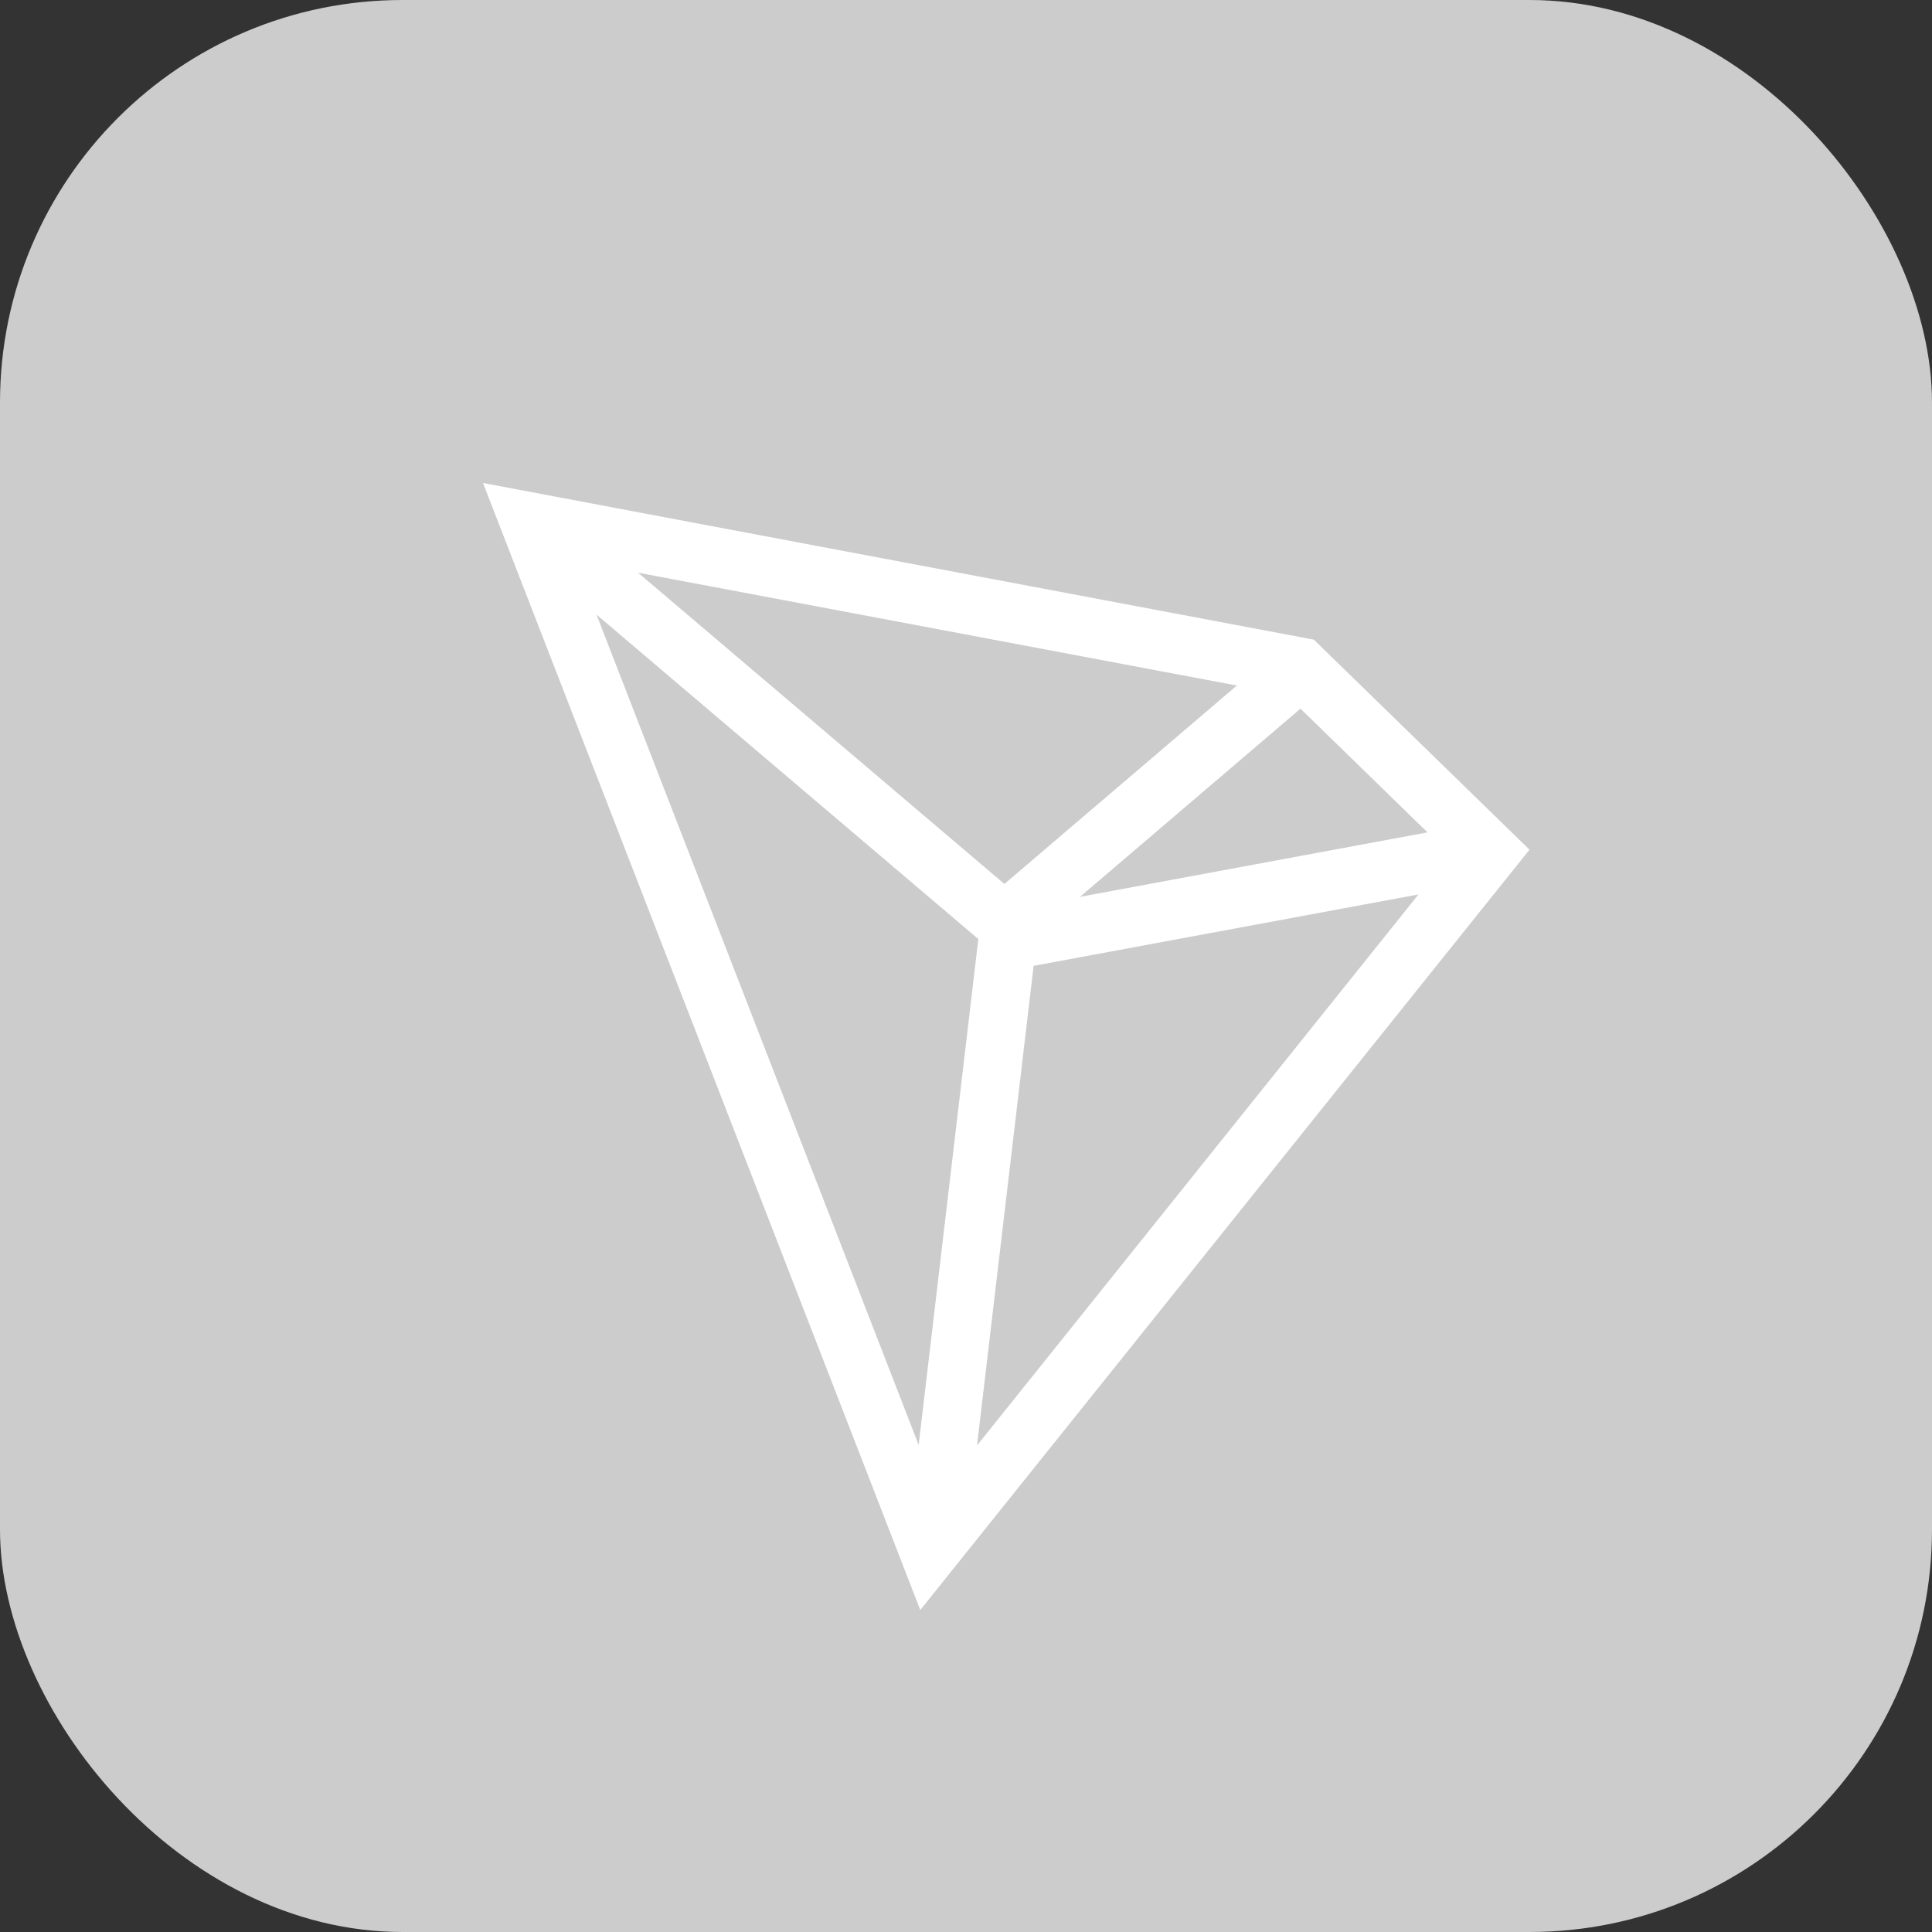
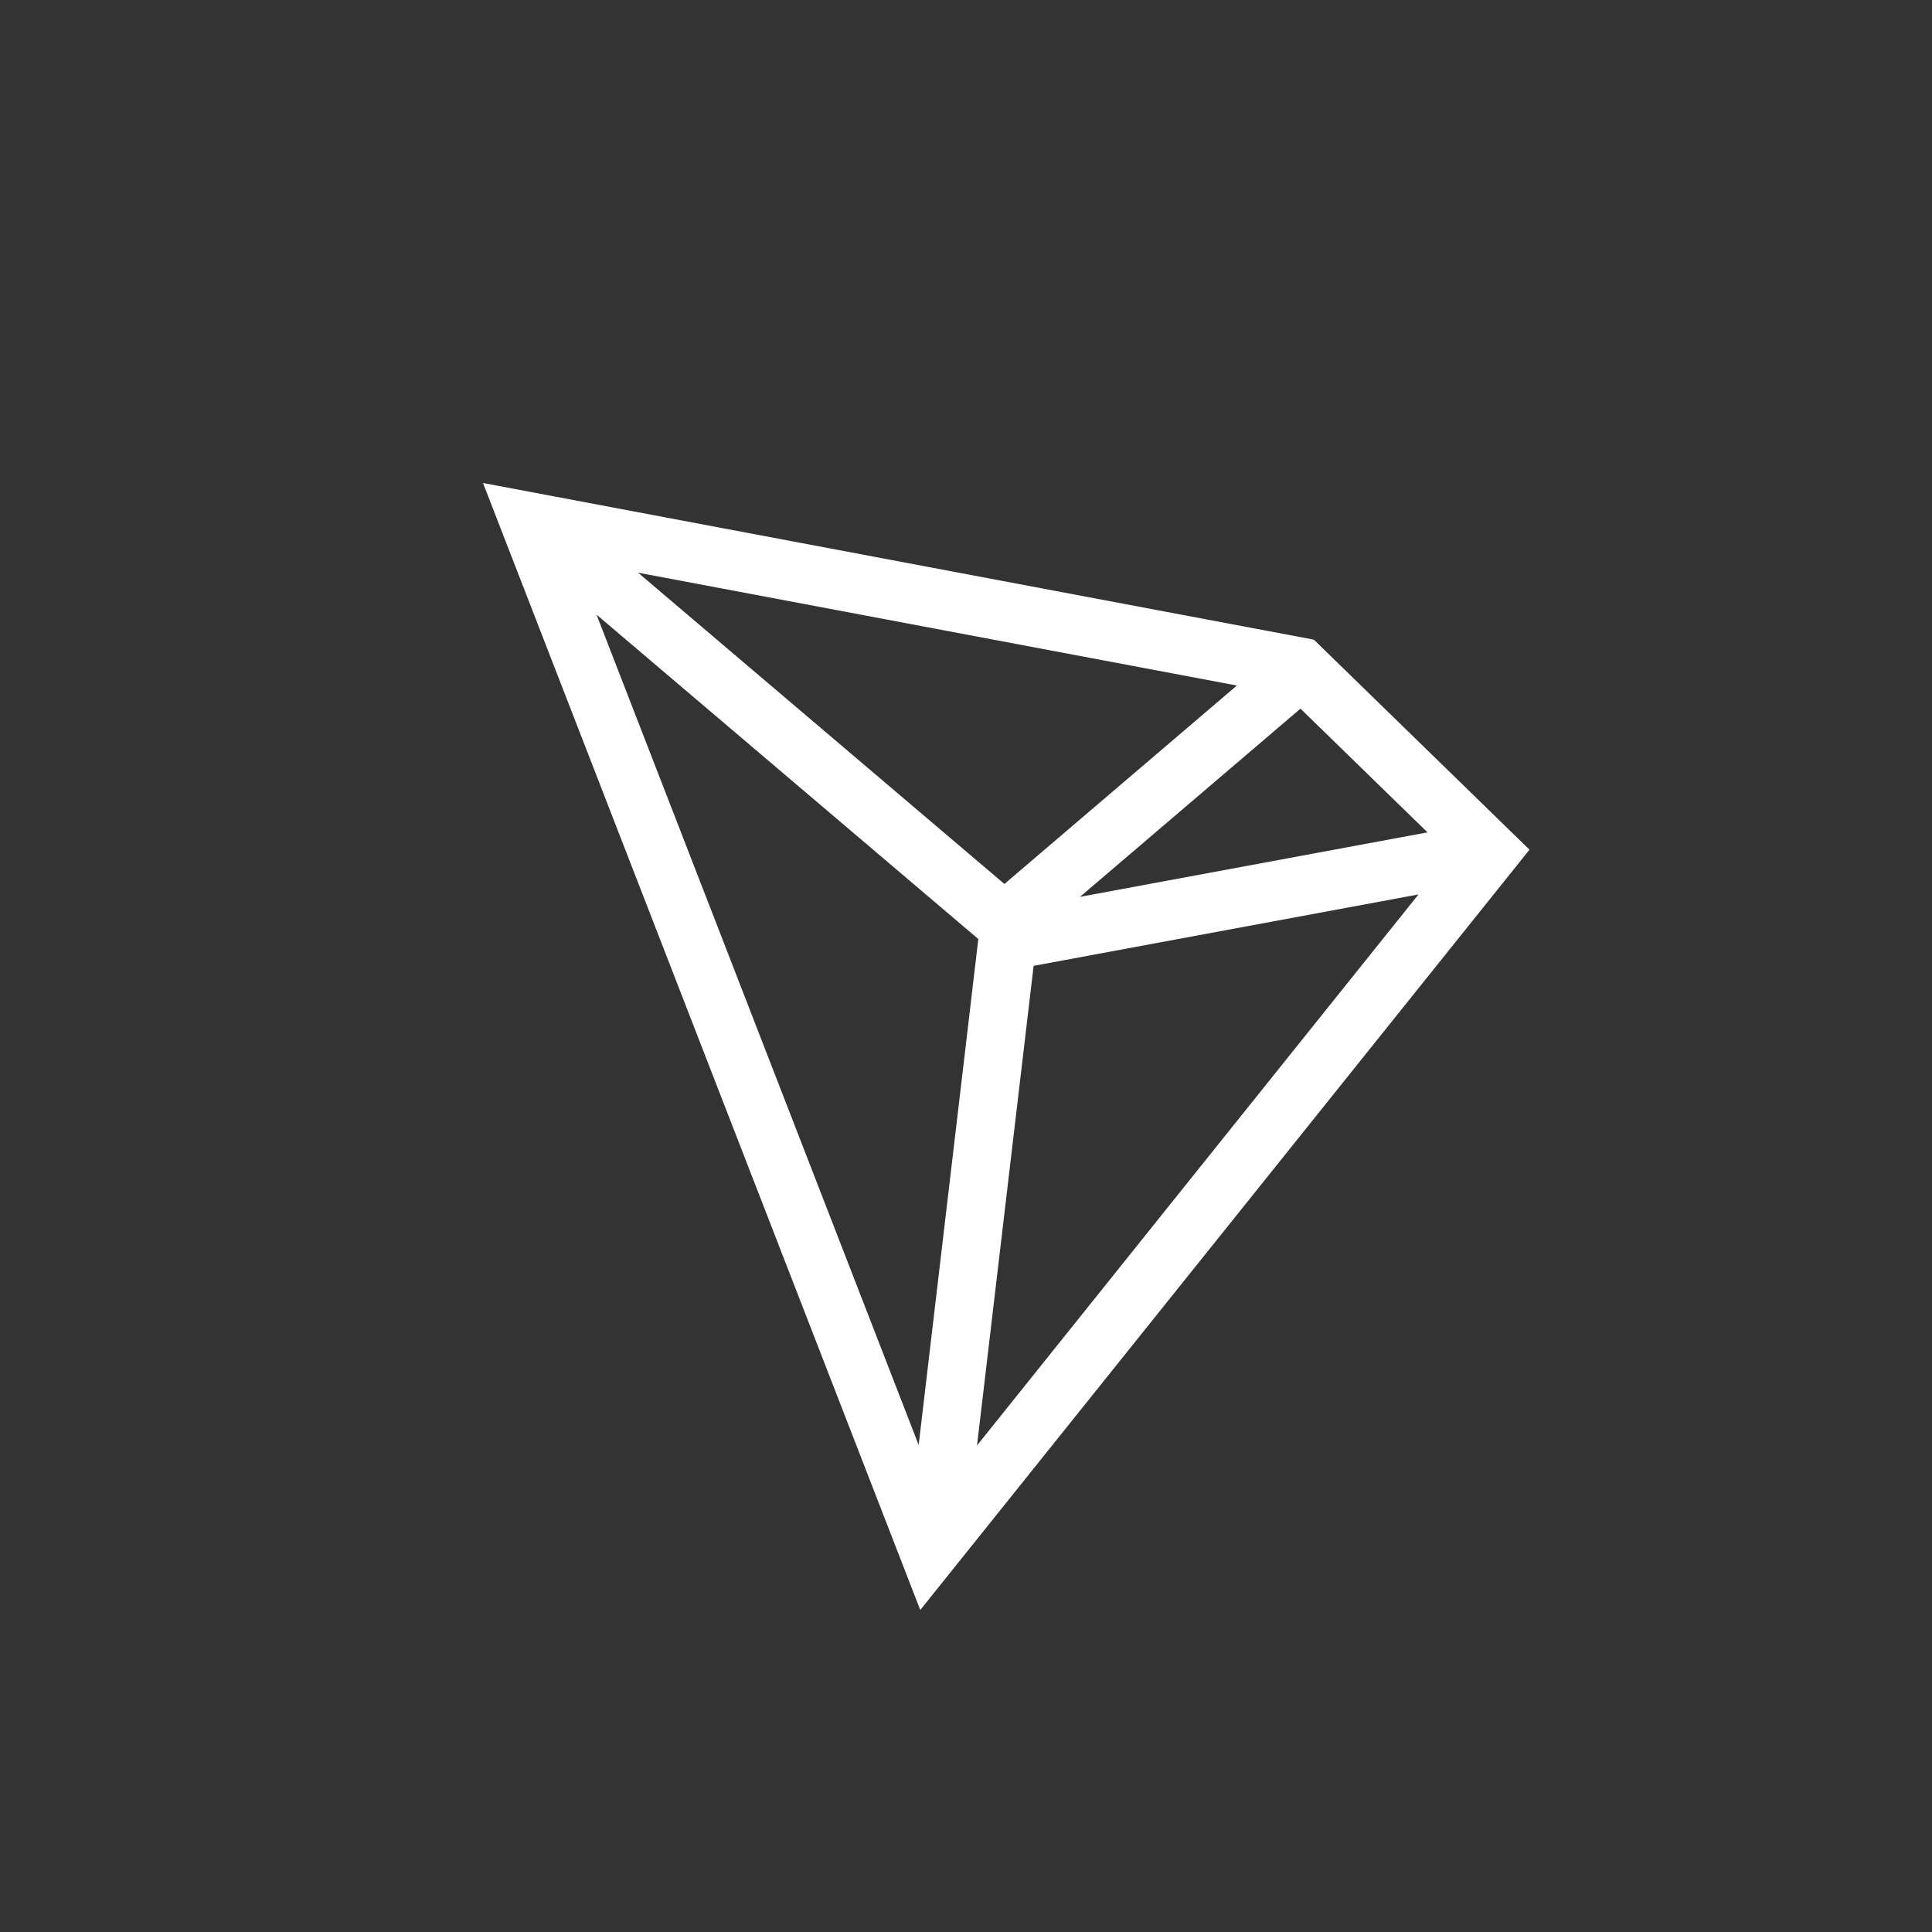
<svg xmlns="http://www.w3.org/2000/svg" width="24px" height="24px" viewBox="0 0 24 24" version="1.1">
  <rect x="0" y="0" width="24" height="24" fill="#333333" stroke="none" />
  <title>WTRX-n</title>
  <desc>Created with Sketch.</desc>
  <g id="Swap浏览器页面" stroke="none" stroke-width="1" fill="none" fill-rule="evenodd">
    <g id="SunSwap_explorer_" transform="translate(-40, -859)">
      <g id="Group-2" transform="translate(40, 100)">
        <g id="Group-26-Copy" transform="translate(0, 488)">
          <g id="Group-31-Copy" transform="translate(0, 108)">
            <g id="WTRX-n" transform="translate(0, 163)">
-               <rect id="Rectangle-Copy-3" fill="#CCCCCC" x="0" y="0" width="24" height="24" rx="5" />
              <path d="M6,6 L11.432,20 L19,10.555 L16.321,7.946 L6,6 Z M7.926,7.114 L15.365,8.516 L12.477,10.981 L7.926,7.114 Z M7.41,7.635 L12.153,11.665 L11.412,17.95 L7.41,7.635 Z M16.155,8.803 L17.733,10.34 L13.416,11.141 L16.155,8.803 Z M12.84,11.998 L17.621,11.111 L12.137,17.956 L12.84,11.998 Z" id="Fill-1" fill="#FFFFFF" />
            </g>
          </g>
        </g>
      </g>
    </g>
  </g>
</svg>